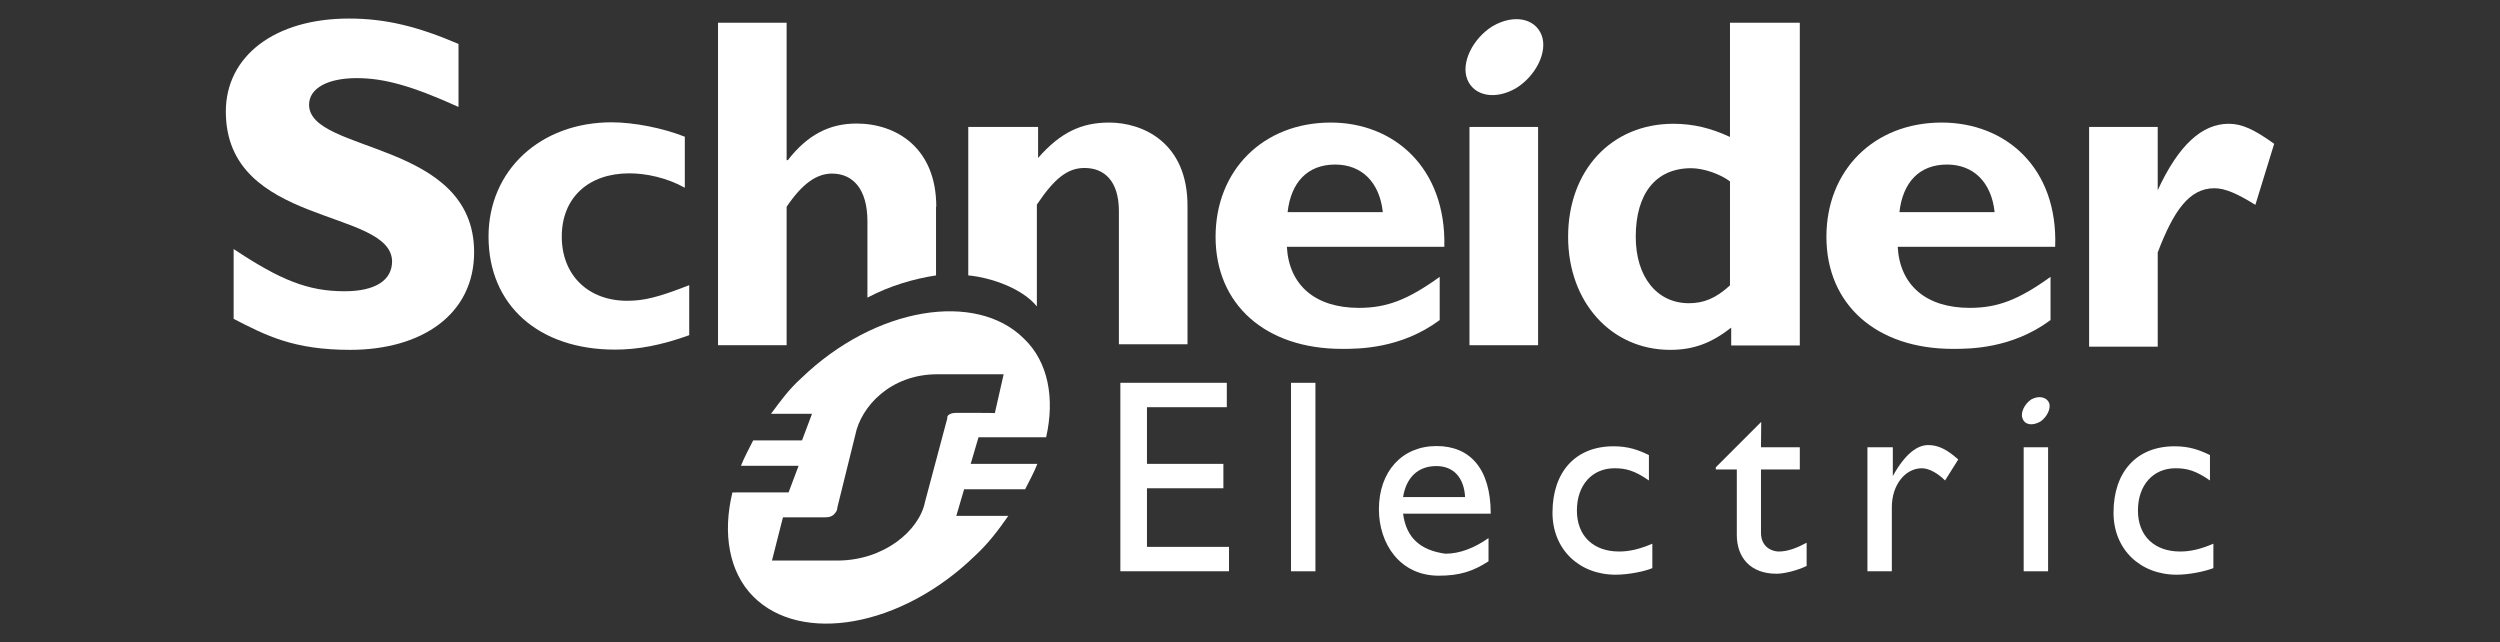
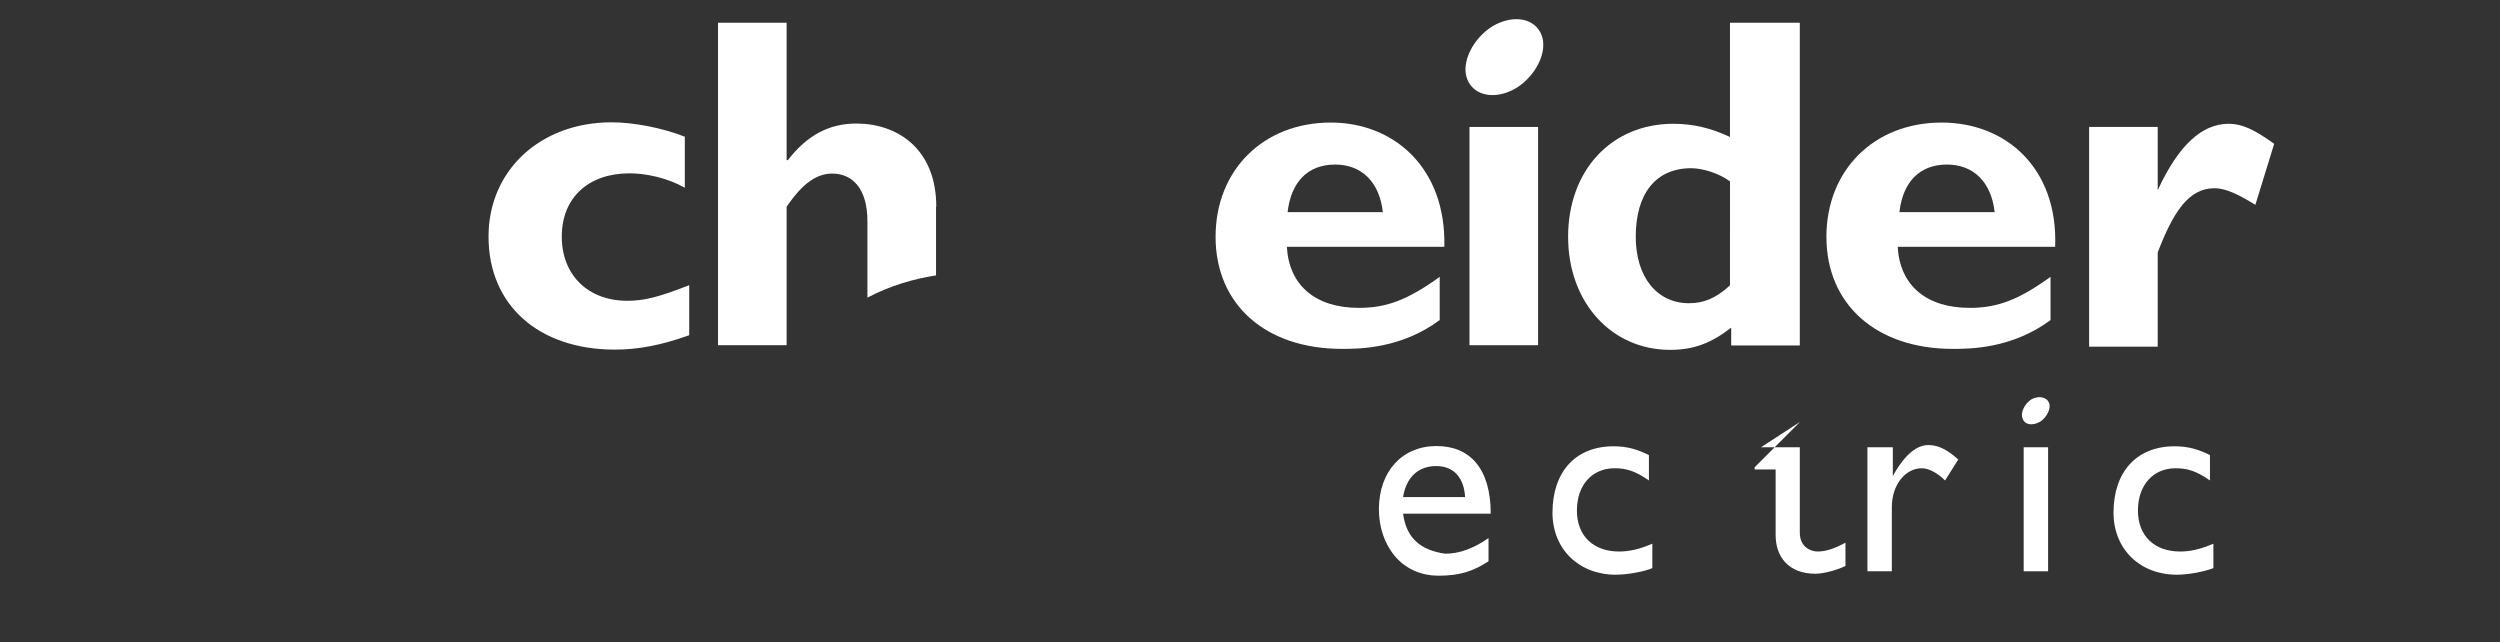
<svg xmlns="http://www.w3.org/2000/svg" id="svg3132" x="0px" y="0px" viewBox="0 0 1024 263" style="enable-background:new 0 0 1024 263;" xml:space="preserve">
  <rect x="0" y="0" width="1024" height="263" fill="#333333" stroke="none" />
  <style type="text/css"> .st0{fill:#FFFFFF;} </style>
  <g>
    <g>
-       <path id="path53" class="st0" d="M187.8,43.8C168.8,35.2,157.4,32,146.1,32c-11.8,0-19.5,4.1-19.5,10.9c0,20,67.6,14.5,67.6,60.4 c0,25.4-21.3,40-50.8,40c-23.2,0-34.5-5.9-47.7-12.7v-28.6c19.1,12.7,30.4,17.3,45.4,17.3c12.7,0,19.5-4.5,19.5-12.3 c-0.5-21.8-68.1-14.1-68.1-61.3c0-22.7,20-38.1,50.4-38.1c15,0,28.1,3.2,44.9,10.4V43.8" />
      <path id="path55" class="st0" d="M282.3,137.3c-11.4,4.1-20.9,5.9-30.4,5.9c-31.3,0-51.8-18.2-51.8-46.3 c0-27.2,21.3-46.8,50.4-46.8c9.1,0,20.9,2.3,30,5.9v20.9c-7.3-4.1-15.9-5.9-22.7-5.9c-16.8,0-27.7,10-27.7,25.9 s10.9,26.3,26.8,26.3c6.8,0,12.7-1.4,25.4-6.4V137.3" />
      <path id="path57" class="st0" d="M527.4,86.9c1.4-12.3,8.2-19.5,19.5-19.5c10.9,0,18.2,7.3,19.5,19.5H527.4z M545.1,50.2 c-27.7,0-47.2,19.5-47.2,46.8c0,27.7,20.4,45.9,51.8,45.9c6.8,0,24.1,0,40-11.8v-17.7c-13.2,9.5-21.8,12.7-33.1,12.7 c-17.7,0-28.6-9.1-29.5-25h64.5C592.4,68.8,571,50.2,545.1,50.2" />
      <path id="path59" class="st0" d="M601.9,141.4H630V52h-28.1V141.4z" />
      <path id="path61" class="st0" d="M708.6,116.9c-5.9,5.4-10.9,7.3-16.8,7.3c-13.2,0-21.8-10.9-21.8-27.2c0-17.7,8.2-28.1,22.7-28.1 c5,0,11.8,2.3,15.9,5.4V116.9z M708.6,9.3v46.8c-7.7-3.6-15-5.4-23.2-5.4c-25.4,0-43.1,19.1-43.1,46.3c0,26.8,17.7,46.3,41.8,46.3 c9.5,0,16.8-2.7,25-9.1v7.3h28.1V9.3H708.6" />
      <path id="path63" class="st0" d="M778,86.9c1.4-12.3,8.2-19.5,19.5-19.5c10.9,0,18.2,7.3,19.5,19.5H778z M795.3,50.2 c-27.7,0-47.2,19.5-47.2,46.8c0,27.7,20.4,45.9,51.8,45.9c6.8,0,24.1,0,40-11.8v-17.7c-13.2,9.5-21.8,12.7-33.1,12.7 c-17.7,0-28.6-9.1-29.5-25h64.5C843,68.8,821.6,50.2,795.3,50.2" />
      <path id="path73" class="st0" d="M883.8,77.9L883.8,77.9c8.6-18.6,18.2-27.2,29.1-27.2c5.4,0,10.4,2.3,18.6,8.2l-7.7,25 c-7.3-4.5-12.3-6.8-16.8-6.8c-10.4,0-16.8,9.5-23.2,26.3v38.6h-28.1V52h28.1V77.9" />
      <path id="path75" class="st0" d="M631.4,14.3c2.7,6.8-2.3,16.8-10.4,21.8c-8.6,5-17.3,3.2-20-3.6s2.3-16.8,10.4-21.8 C620.1,5.7,628.7,7.5,631.4,14.3" />
      <path id="path77" class="st0" d="M383.5,84.7c0-24.1-16.3-34.1-32.7-34.1c-10.9,0-20,4.5-28.1,15h-0.5V9.3h-28.1v132.1h28.1V84.7 c6.4-9.5,12.3-13.6,18.6-13.6c8.6,0,14.5,6.4,14.5,19.5v31.3c9.5-5,19.1-7.7,28.1-9.1V84.7" />
-       <path id="path79" class="st0" d="M454.3,50.2c-11.4,0-20,4.1-29.1,14.5V52h-28.6v60.8c9.5,0.9,22.2,5.4,28.1,12.7V83.8 c7.3-10.9,12.7-15,19.5-15c8.2,0,14.1,5.4,14.1,17.7V141h28.1V84.7C486.6,58.3,468,50.2,454.3,50.2" />
    </g>
-     <path id="path81" class="st0" d="M502.5,166.8h-32.7V190h31.3v10h-31.3V224h33.6v10h-44.5v-77.2h43.6L502.5,166.8" />
-     <path id="path83" class="st0" d="M528.8,234h10v-77.2h-10V234z" />
    <path id="path85" class="st0" d="M588.3,190.9c7.3,0,11.4,5,11.8,12.7h-25.4C576,195.4,581,190.9,588.3,190.9z M574.7,210.4h35.9 c0-18.6-8.6-27.7-22.2-27.7c-14.1,0-23.6,10.4-23.6,25.9c0,14.1,8.6,27.2,24.5,27.2c8.6,0,14.1-1.8,20.4-5.9v-9.5 c-5.9,4.1-11.8,6.4-17.7,6.4C581.9,225.4,576,220.4,574.7,210.4" />
    <path id="path87" class="st0" d="M675.4,196.8c-5.9-4.1-9.5-5-14.1-5c-9.1,0-15.4,6.8-15.4,17.3s6.8,16.8,17.3,16.8 c4.1,0,8.2-0.9,13.6-3.2v10c-3.2,1.4-10,2.7-15,2.7c-15,0-25.9-10.4-25.9-25.4c0-16.8,9.5-27.2,25-27.2c5.9,0,10,1.4,14.5,3.6 V196.8" />
-     <path id="path89" class="st0" d="M721.3,183.2h15.9v9.1h-15.9v25.9c0,5.9,4.5,7.7,7.3,7.7c3.6,0,7.3-1.4,11.4-3.6v9.5 c-3.6,1.8-9.1,3.2-12.3,3.2c-10.9,0-16.3-6.8-16.3-15.9v-26.8h-8.6v-0.9l18.6-18.6L721.3,183.2" />
+     <path id="path89" class="st0" d="M721.3,183.2h15.9v9.1v25.9c0,5.9,4.5,7.7,7.3,7.7c3.6,0,7.3-1.4,11.4-3.6v9.5 c-3.6,1.8-9.1,3.2-12.3,3.2c-10.9,0-16.3-6.8-16.3-15.9v-26.8h-8.6v-0.9l18.6-18.6L721.3,183.2" />
    <path id="path91" class="st0" d="M775.3,183.2V195l0,0c5-9.1,10-12.7,14.5-12.7c4.1,0,7.7,1.8,12.3,5.9l-5.4,8.6 c-3.2-3.2-6.8-5-9.5-5c-6.8,0-12.3,6.8-12.3,15.9V234h-10v-50.8H775.3" />
    <path id="path93" class="st0" d="M905.2,196.8c-5.9-4.1-9.5-5-14.1-5c-9.1,0-15.4,6.8-15.4,17.3s6.8,16.8,17.3,16.8 c4.1,0,8.2-0.9,13.6-3.2v10c-3.6,1.4-10,2.7-15,2.7c-15,0-25.9-10.4-25.9-25.4c0-16.8,9.5-27.2,25-27.2c5.9,0,10,1.4,14.5,3.6 V196.8" />
    <path id="path95" class="st0" d="M828.9,234h10v-50.8h-10V234z" />
    <path id="path105" class="st0" d="M839.3,165c0.9,2.3-0.9,5.9-3.6,7.7c-3.2,1.8-6.4,1.4-7.3-1.4c-0.9-2.3,0.9-5.9,3.6-7.7 C835.3,161.8,838.4,162.8,839.3,165" />
-     <path id="path107" class="st0" d="M391.7,169.1c-1.8,0-2.7,0.5-3.2,0.9c-0.5,0.5-0.5,0.5-0.5,1.4l-9.1,34.1 c-2.3,11.8-16.8,24.1-35.9,24.1h-26.8l4.5-17.7h17.3c1.8,0,3.2-0.5,4.1-1.8c0.5-0.5,0.9-1.4,0.9-2.3l7.3-29.5 c2.3-11.8,14.5-25,33.6-25h27.2l-3.6,15.9C407.6,169.1,391.7,169.1,391.7,169.1z M397.6,190l3.2-10.9h27.7 c3.6-15.9,0.9-30.9-9.1-40.4c-19.5-19.5-60.8-13.2-91.3,16.3c-5,4.5-8.6,9.5-12.3,14.5h16.8l-4.1,10.9h-20c-1.8,3.6-3.6,6.8-5,10.4 h23.6l-4.1,10.9H300c-4.1,16.8-1.4,32.7,8.6,42.7c19.5,19.5,60.4,12.7,90.8-16.8c5.4-5,9.5-10.4,13.6-16.3h-21.3l3.2-10.9h25 c1.8-3.6,3.6-6.8,5-10.4H397.6" />
  </g>
</svg>